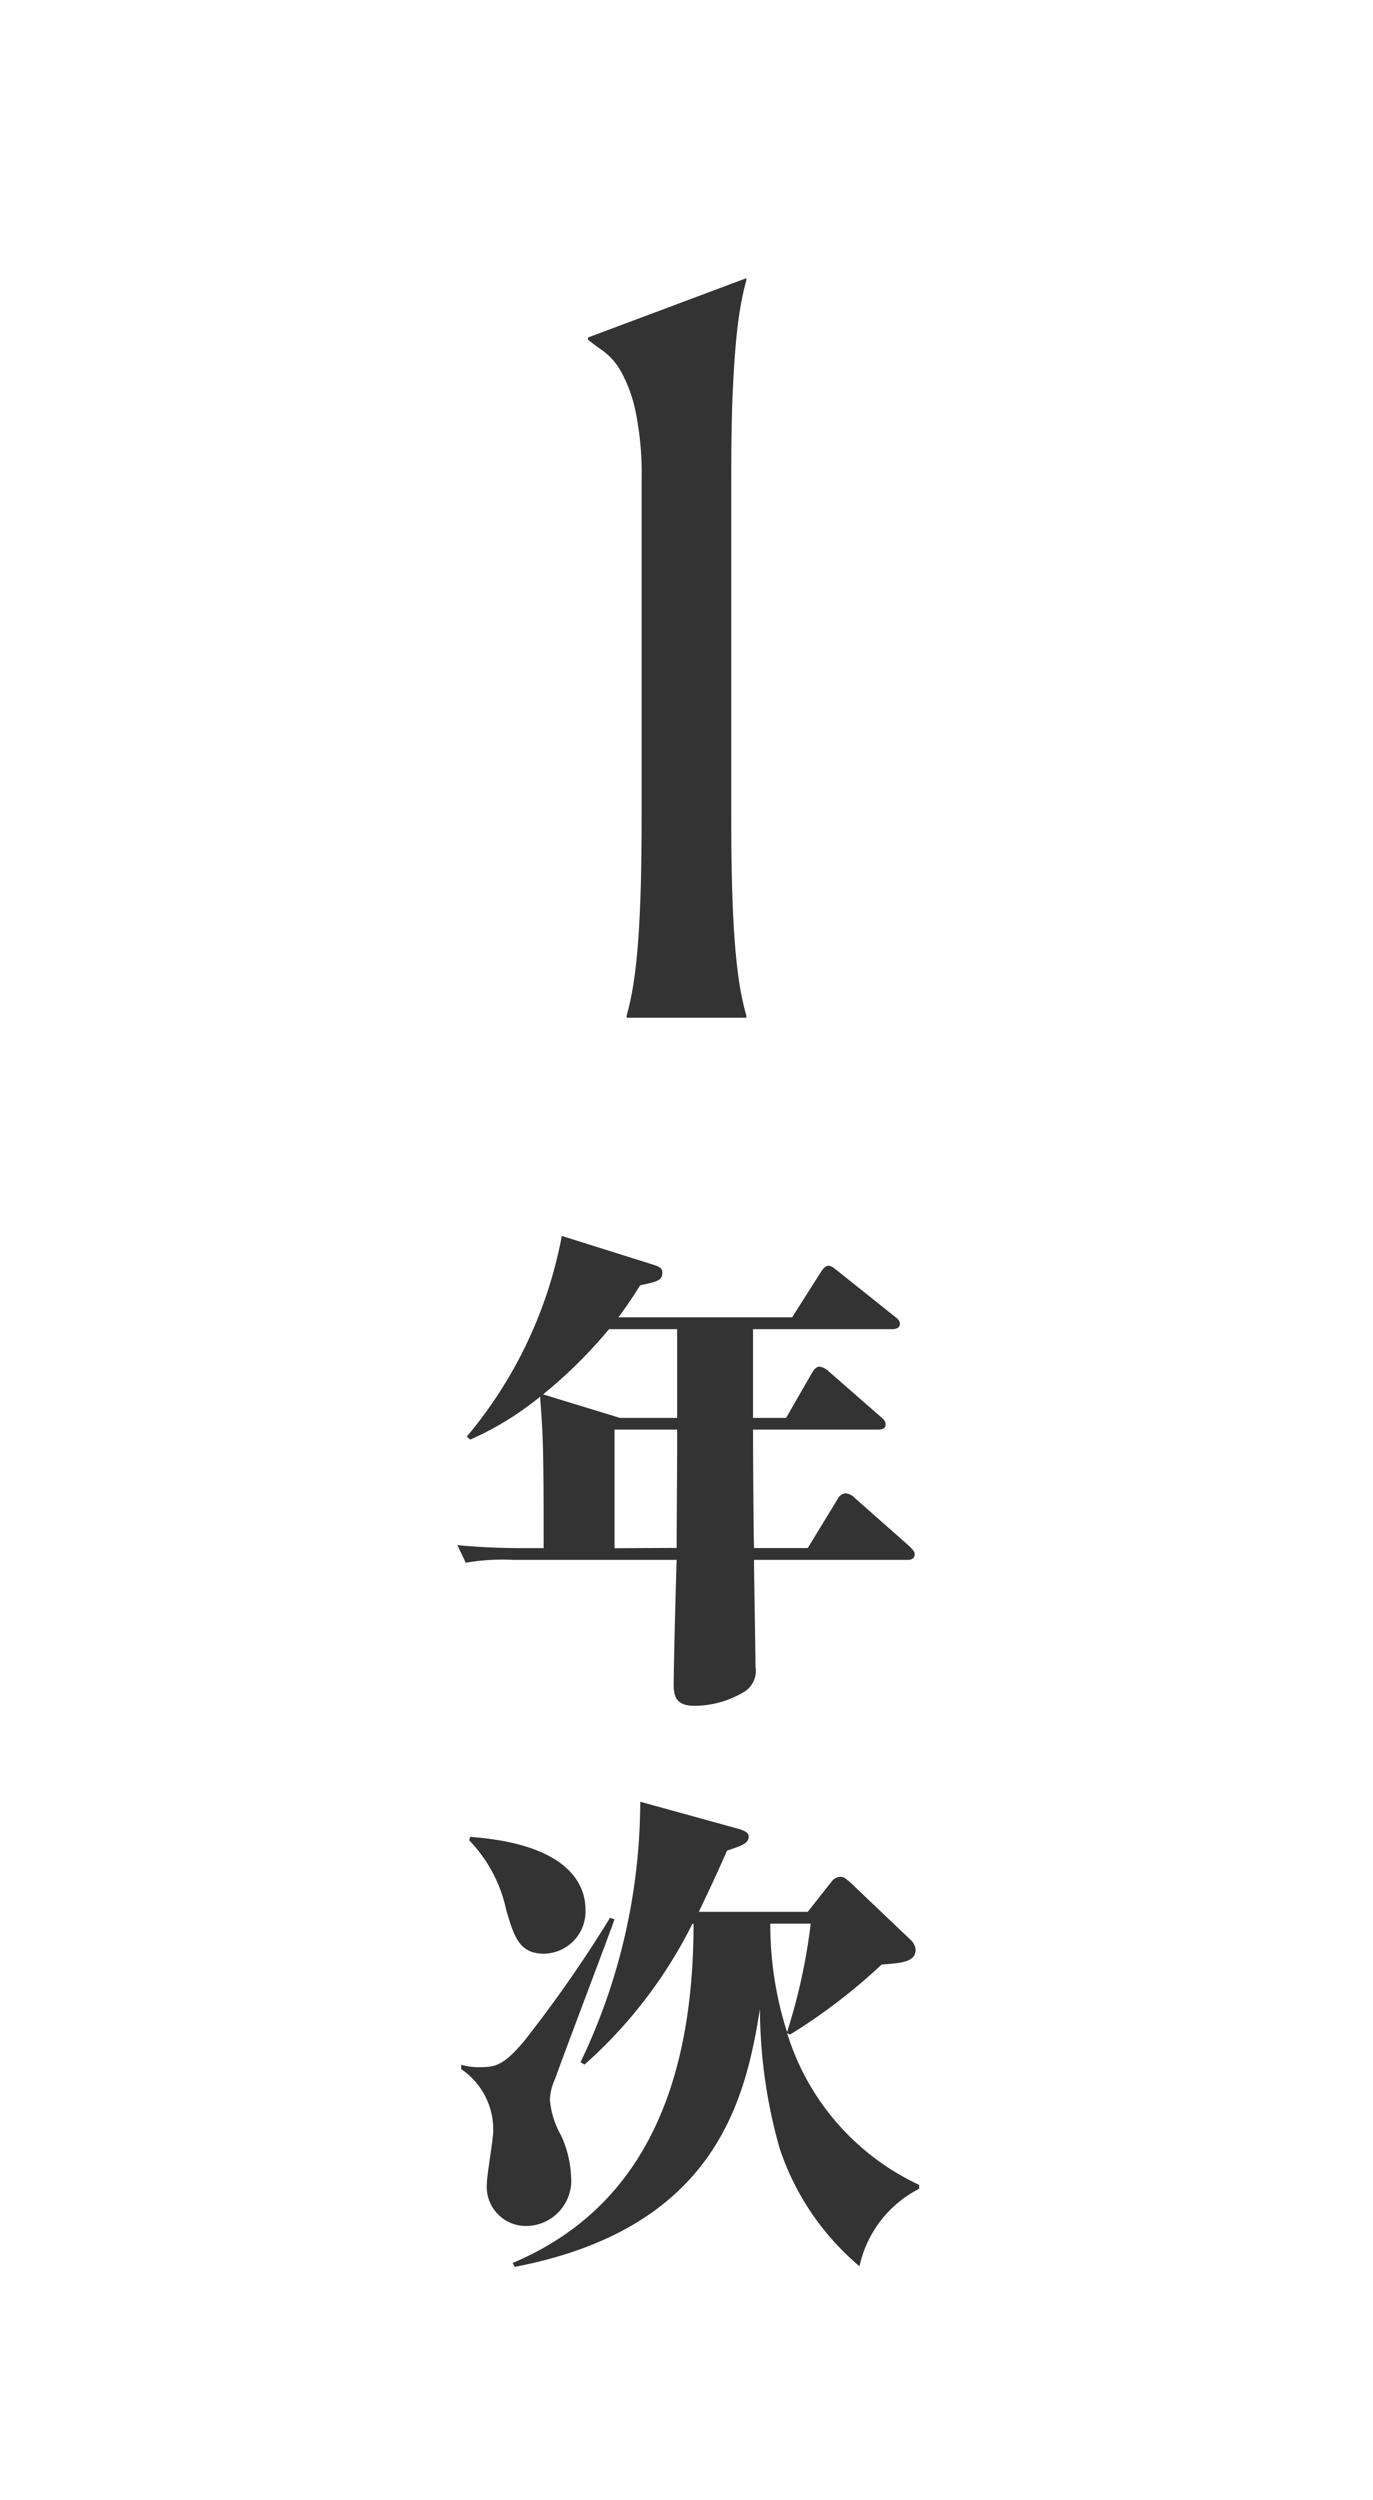
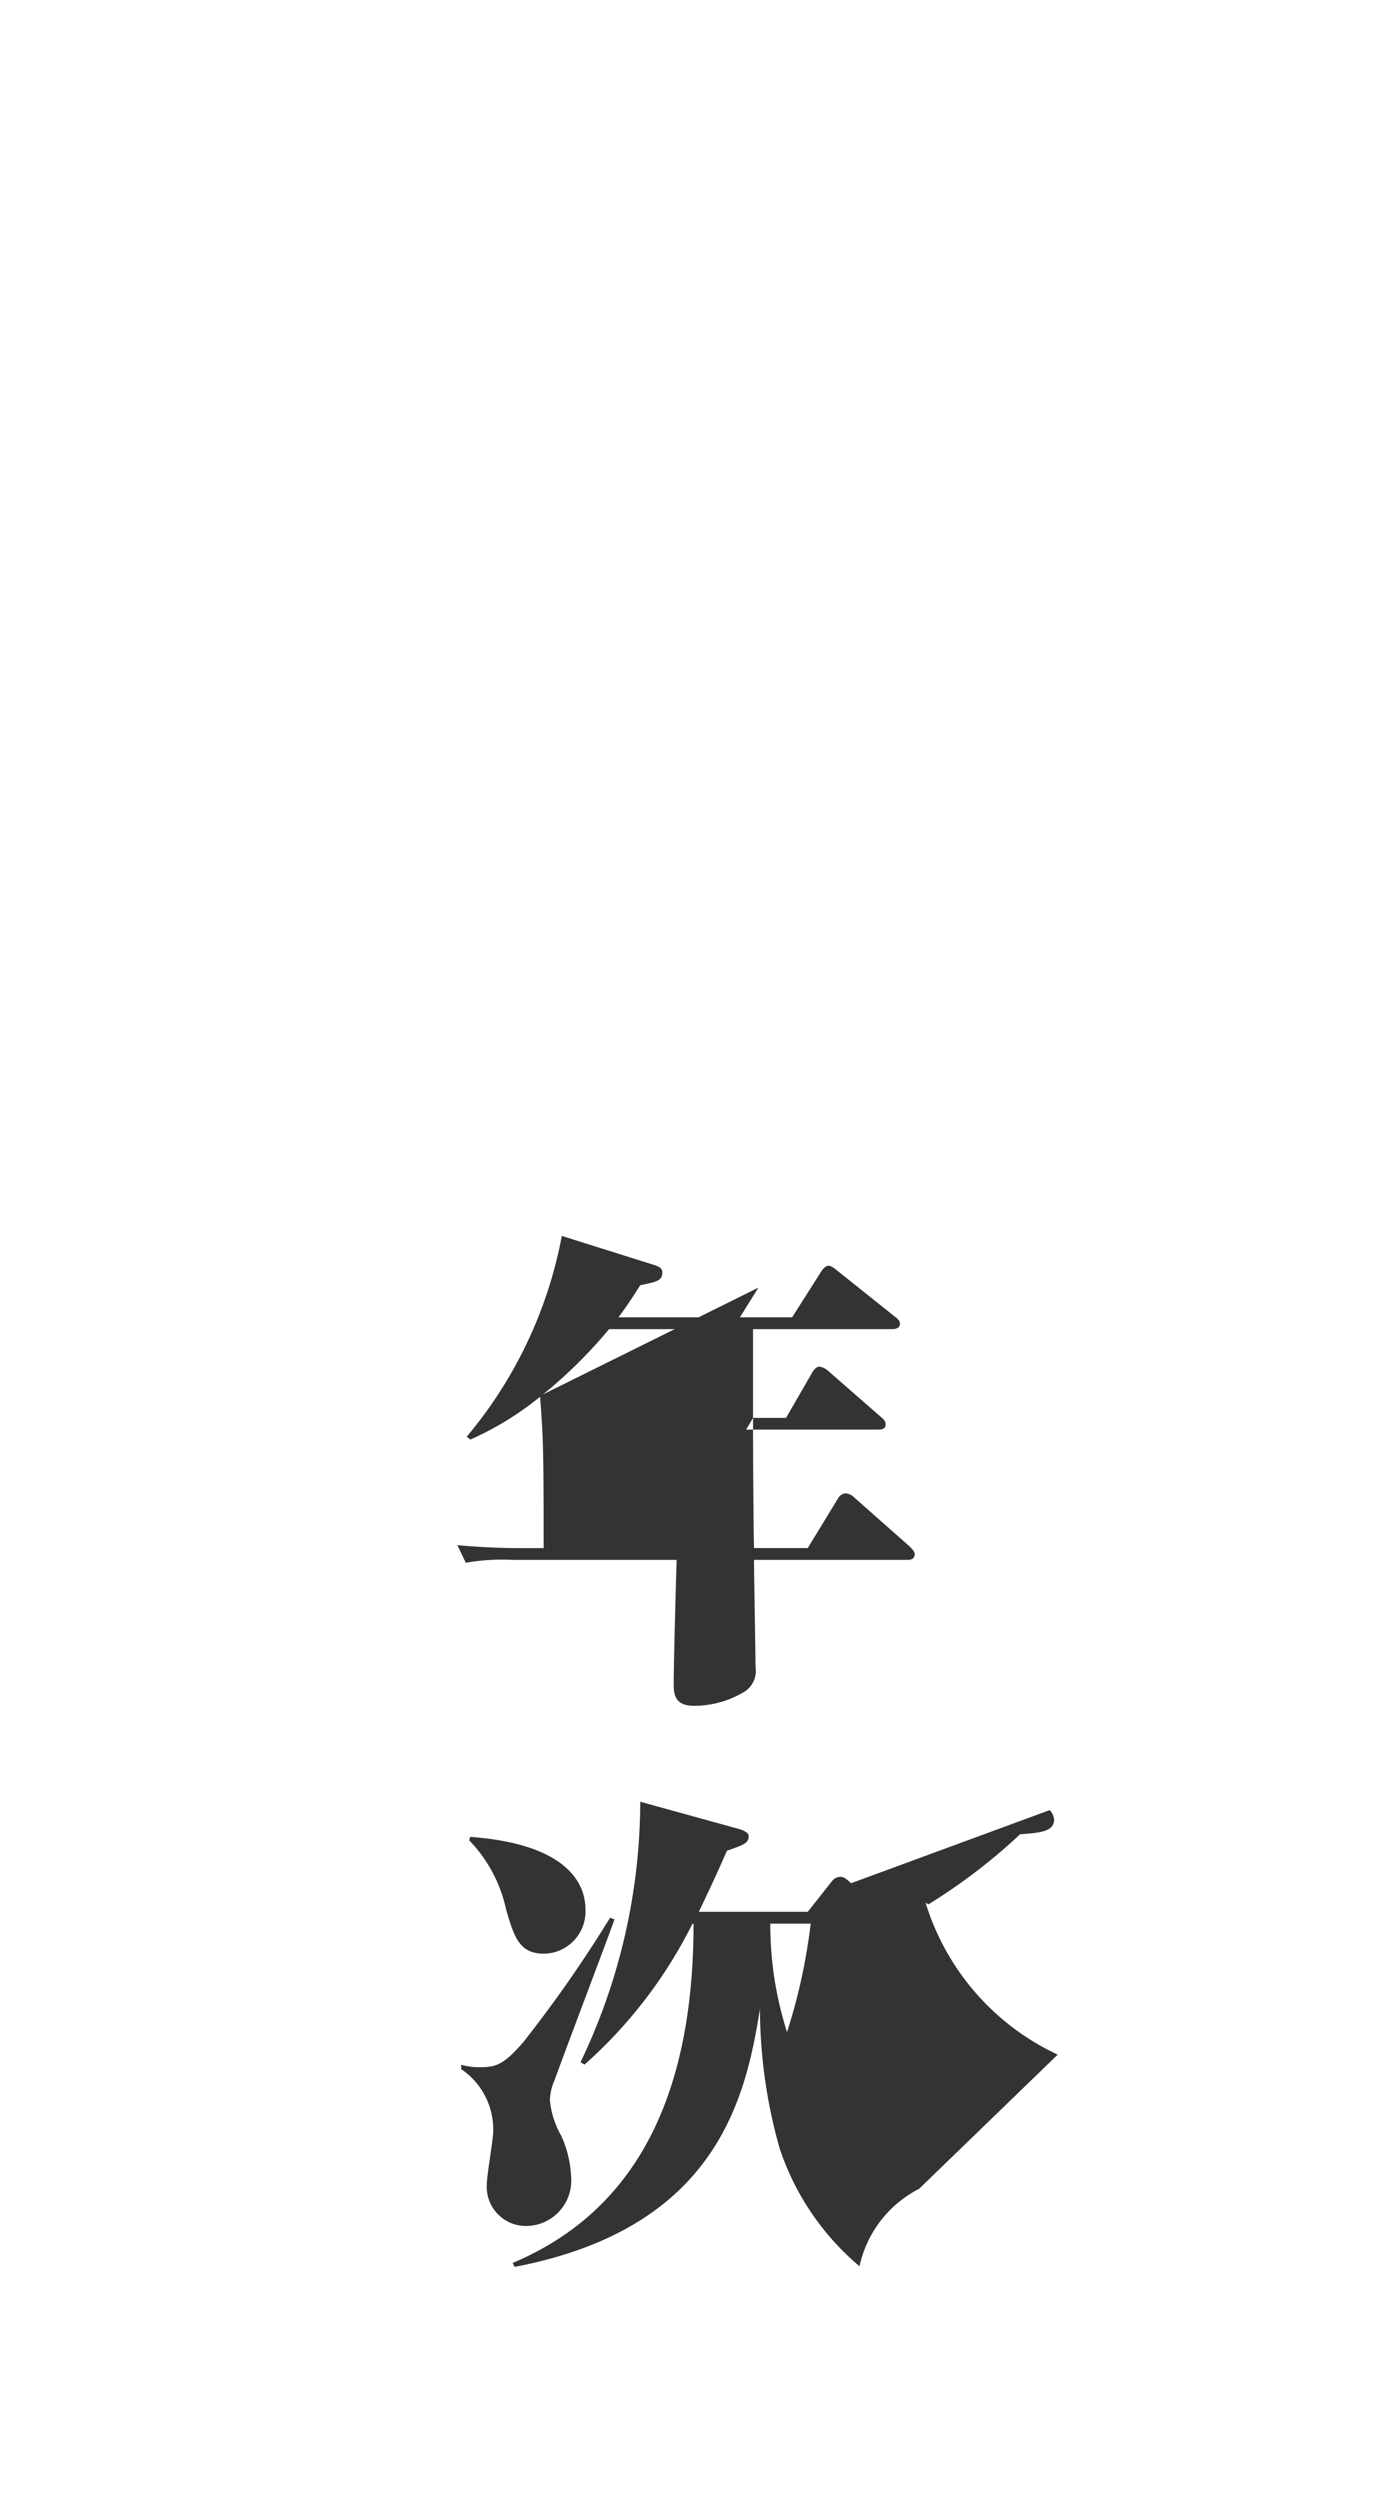
<svg xmlns="http://www.w3.org/2000/svg" width="39" height="71" viewBox="0 0 39 71">
  <g id="dream_abroad_flow_step_01" transform="translate(-927 -9985)">
-     <rect id="長方形_1657" data-name="長方形 1657" width="39" height="71" transform="translate(927 9985)" fill="none" />
    <g id="グループ_4329" data-name="グループ 4329" transform="translate(-376 -7.5)">
-       <path id="パス_5437" data-name="パス 5437" d="M-1.7-.059A7.787,7.787,0,0,0-1.531-.82q.081-.454.139-1.128t.088-1.6q.029-.93.029-2.175v-9.536a8.828,8.828,0,0,0-.176-1.978,4.009,4.009,0,0,0-.417-1.128,1.848,1.848,0,0,0-.5-.571q-.256-.176-.432-.322v-.059l4.5-1.685v.059a7.787,7.787,0,0,0-.168.762q-.081.454-.139,1.135T1.3-17.439q-.029.93-.029,2.175v9.536q0,1.245.029,2.175t.088,1.6q.059.674.139,1.128A7.787,7.787,0,0,0,1.7-.059V0H-1.7Z" transform="translate(1322.5 10021.402)" fill="#333" />
-       <path id="パス_5436" data-name="パス 5436" d="M1.89-6.832v-2.52H5.838c.1,0,.224-.028.224-.154,0-.1-.084-.154-.154-.21L4.3-11c-.07-.056-.182-.154-.266-.154s-.168.1-.21.168L3-9.688H-1.932c.308-.42.448-.644.616-.91.462-.1.63-.126.63-.364,0-.1-.056-.154-.224-.21L-3.542-12a12.419,12.419,0,0,1-2.7,5.7l.1.084A8.707,8.707,0,0,0-4.158-7.434c.084,1.176.1,1.344.1,4.3h-.616c-.616,0-1.232-.028-1.834-.084l.238.5A5.95,5.95,0,0,1-4.928-2.8H-.28C-.294-2.422-.364.168-.364.728c0,.35.07.616.588.616A2.745,2.745,0,0,0,1.582.98.7.7,0,0,0,1.96.238c0-.434-.042-2.562-.042-3.038H6.272c.112,0,.21-.028.21-.168,0-.056-.056-.126-.14-.21L4.774-4.564a.4.4,0,0,0-.252-.126.271.271,0,0,0-.224.154l-.854,1.4H1.918C1.9-3.78,1.89-6.048,1.89-6.5H5.446c.126,0,.21-.028.21-.154,0-.084-.056-.14-.14-.21L4.046-8.148a.493.493,0,0,0-.266-.14c-.1,0-.168.1-.21.168L2.828-6.832Zm-3.934,3.7V-6.5H-.266v.728c0,.182-.014,2.212-.014,2.632Zm.154-3.7L-4.074-7.5A13.53,13.53,0,0,0-2.2-9.352H-.266v2.52Zm8.5,21.782a7.039,7.039,0,0,1-3.752-4.312l.084.042a16.29,16.29,0,0,0,2.6-1.988c.56-.042.966-.07.966-.42a.433.433,0,0,0-.126-.266L4.676,6.382c-.168-.154-.224-.182-.308-.182a.312.312,0,0,0-.238.126l-.686.868H.35c.49-1.022.658-1.414.8-1.736.448-.154.616-.21.616-.406,0-.126-.168-.168-.238-.2l-2.842-.784A17.159,17.159,0,0,1-3.01,11.464l.112.07a13.224,13.224,0,0,0,3.066-4H.2c0,5.292-1.918,8.274-5.138,9.632l.056.112C.84,16.182,1.68,12.514,2.086,9.952a14.645,14.645,0,0,0,.56,3.962A7.443,7.443,0,0,0,4.914,17.26a3.243,3.243,0,0,1,1.694-2.2ZM3.528,7.53a16.54,16.54,0,0,1-.672,3.08A10.034,10.034,0,0,1,2.38,7.53Zm-9.7-2.366a4.057,4.057,0,0,1,1.05,1.974c.224.756.364,1.246,1.078,1.246A1.2,1.2,0,0,0-2.87,7.124c0-.784-.588-1.862-3.276-2.058Zm4,2.2a36.689,36.689,0,0,1-2.45,3.514c-.574.672-.8.728-1.246.728a1.745,1.745,0,0,1-.532-.07v.126a2.069,2.069,0,0,1,.91,1.764c0,.224-.182,1.26-.182,1.5a1.112,1.112,0,0,0,1.12,1.19,1.288,1.288,0,0,0,1.274-1.4,3.1,3.1,0,0,0-.28-1.162,2.5,2.5,0,0,1-.322-1.008,1.5,1.5,0,0,1,.14-.588c.252-.714,1.61-4.284,1.694-4.55Z" transform="translate(1322.5 10039.598)" fill="#333" />
+       <path id="パス_5436" data-name="パス 5436" d="M1.89-6.832v-2.52H5.838c.1,0,.224-.028.224-.154,0-.1-.084-.154-.154-.21L4.3-11c-.07-.056-.182-.154-.266-.154s-.168.1-.21.168L3-9.688H-1.932c.308-.42.448-.644.616-.91.462-.1.63-.126.63-.364,0-.1-.056-.154-.224-.21L-3.542-12a12.419,12.419,0,0,1-2.7,5.7l.1.084A8.707,8.707,0,0,0-4.158-7.434c.084,1.176.1,1.344.1,4.3h-.616c-.616,0-1.232-.028-1.834-.084l.238.5A5.95,5.95,0,0,1-4.928-2.8H-.28C-.294-2.422-.364.168-.364.728c0,.35.07.616.588.616A2.745,2.745,0,0,0,1.582.98.7.7,0,0,0,1.96.238c0-.434-.042-2.562-.042-3.038H6.272c.112,0,.21-.028.21-.168,0-.056-.056-.126-.14-.21L4.774-4.564a.4.4,0,0,0-.252-.126.271.271,0,0,0-.224.154l-.854,1.4H1.918C1.9-3.78,1.89-6.048,1.89-6.5H5.446c.126,0,.21-.028.21-.154,0-.084-.056-.14-.14-.21L4.046-8.148a.493.493,0,0,0-.266-.14c-.1,0-.168.1-.21.168L2.828-6.832ZV-6.5H-.266v.728c0,.182-.014,2.212-.014,2.632Zm.154-3.7L-4.074-7.5A13.53,13.53,0,0,0-2.2-9.352H-.266v2.52Zm8.5,21.782a7.039,7.039,0,0,1-3.752-4.312l.084.042a16.29,16.29,0,0,0,2.6-1.988c.56-.042.966-.07.966-.42a.433.433,0,0,0-.126-.266L4.676,6.382c-.168-.154-.224-.182-.308-.182a.312.312,0,0,0-.238.126l-.686.868H.35c.49-1.022.658-1.414.8-1.736.448-.154.616-.21.616-.406,0-.126-.168-.168-.238-.2l-2.842-.784A17.159,17.159,0,0,1-3.01,11.464l.112.07a13.224,13.224,0,0,0,3.066-4H.2c0,5.292-1.918,8.274-5.138,9.632l.056.112C.84,16.182,1.68,12.514,2.086,9.952a14.645,14.645,0,0,0,.56,3.962A7.443,7.443,0,0,0,4.914,17.26a3.243,3.243,0,0,1,1.694-2.2ZM3.528,7.53a16.54,16.54,0,0,1-.672,3.08A10.034,10.034,0,0,1,2.38,7.53Zm-9.7-2.366a4.057,4.057,0,0,1,1.05,1.974c.224.756.364,1.246,1.078,1.246A1.2,1.2,0,0,0-2.87,7.124c0-.784-.588-1.862-3.276-2.058Zm4,2.2a36.689,36.689,0,0,1-2.45,3.514c-.574.672-.8.728-1.246.728a1.745,1.745,0,0,1-.532-.07v.126a2.069,2.069,0,0,1,.91,1.764c0,.224-.182,1.26-.182,1.5a1.112,1.112,0,0,0,1.12,1.19,1.288,1.288,0,0,0,1.274-1.4,3.1,3.1,0,0,0-.28-1.162,2.5,2.5,0,0,1-.322-1.008,1.5,1.5,0,0,1,.14-.588c.252-.714,1.61-4.284,1.694-4.55Z" transform="translate(1322.5 10039.598)" fill="#333" />
    </g>
  </g>
</svg>